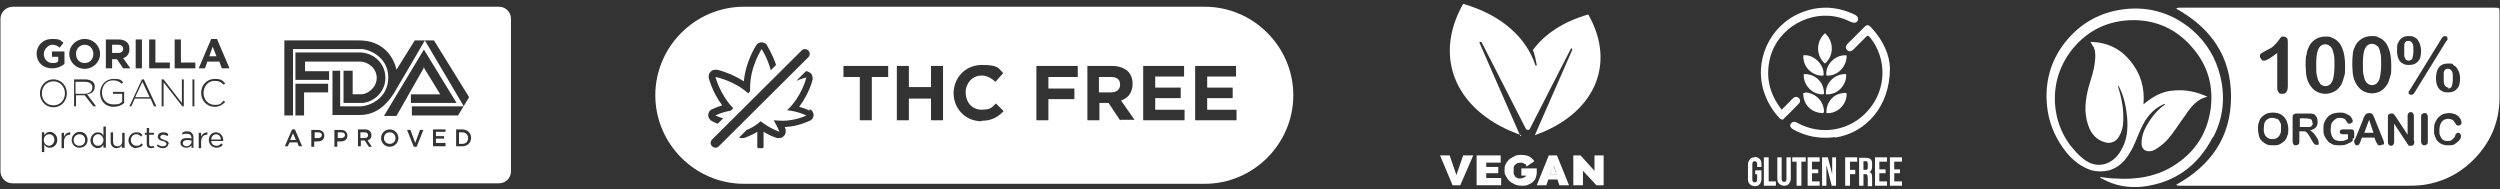
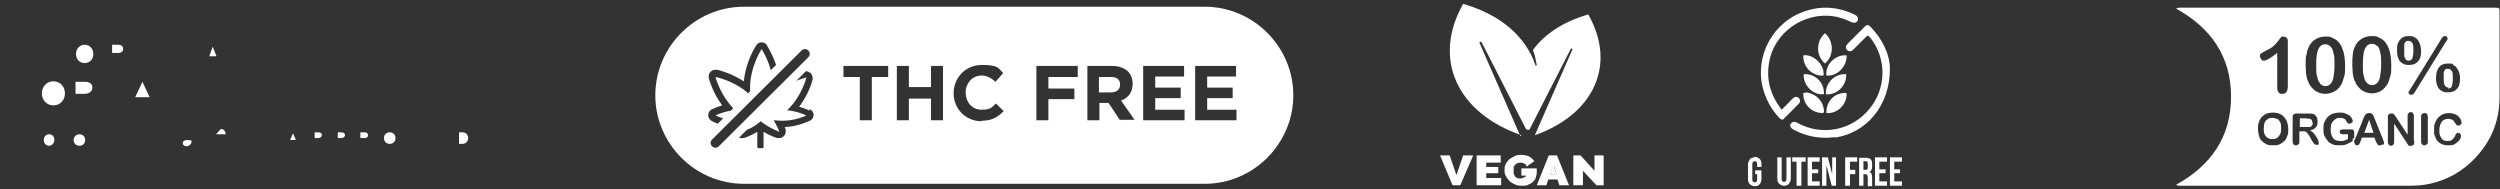
<svg xmlns="http://www.w3.org/2000/svg" version="1.1" viewBox="0 0 519.6 39.3">
  <rect x="0" y="0" width="519.6" height="39.3" fill="#333333" stroke="none" />
  <defs>
    <style>
      .cls-1 {
        fill: #fff;
      }
    </style>
  </defs>
  <g>
    <g id="Layer_1">
      <g id="Layer_1-2" data-name="Layer_1">
        <g>
          <polygon class="cls-1" points="322.2 36.2 323.5 36.2 322.8 34.2 322.2 36.2" />
          <path class="cls-1" d="M316,28.3l-8.5-19.4c0,0,0-.2.1-.2.1,0,.2,0,.3,0l9.2,18c.2.4.8.4.9,0l8.5-16.6c0,0,.1-.1.2,0s.1.1.1.2l-7.8,17.8c12.2-4.3,17.1-14.6,11.1-25.1-5.2,1.5-9.1,4.1-11.5,7.4.4,1,.6,2,.8,3.1,0,.2-.3.2-.3,0-1.9-5.7-7-10.4-15-12.7-6.5,11.5-1.2,22.7,12.1,27.3h0Z" />
          <polygon class="cls-1" points="308.9 36 311.4 36 311.4 34.7 308.9 34.7 308.9 33.8 311.9 33.8 311.9 32.3 306.9 32.3 306.9 38.5 312 38.5 312 37 308.9 37 308.9 36" />
          <polygon class="cls-1" points="302.7 36.4 301.3 32.3 299.3 32.3 301.9 38.5 303.5 38.5 306.2 32.3 304.1 32.3 302.7 36.4" />
          <path class="cls-1" d="M316.1,36.5h1.1c0,.1-.2.3-.5.4-.2.1-.5.2-.8.2s-.5,0-.7-.2c-.2,0-.3-.2-.4-.4-.1-.2-.2-.3-.2-.5s0-.4,0-.6,0-.4,0-.6c0-.2.1-.4.3-.5.1-.2.3-.3.5-.4.2,0,.4-.1.6-.1s.4,0,.6.1.3.2.4.2.2.2.2.3c0,0,0,.2.1.2l1.6-1.1c-.3-.4-.6-.7-1.1-1-.5-.2-1-.3-1.6-.3s-1,0-1.5.3-.8.4-1.1.7-.5.6-.7,1c-.2.4-.2.8-.2,1.2s0,.8.3,1.2c.2.4.4.7.7,1,.3.3.7.5,1.1.7s.9.3,1.5.3.9,0,1.3-.2c.4-.2.7-.3,1-.6s.5-.5.6-.9c.1-.3.2-.7.2-1.1v-.8h-3.2v1.5h0Z" />
          <path class="cls-1" d="M321.9,32.3l-2.5,6.2h2l.4-1.2h1.9l.4,1.2h2l-2.5-6.2h-1.8,0ZM322.2,36.2l.7-1.9.6,1.9h-1.3Z" />
          <polygon class="cls-1" points="331.4 35.5 328.5 32.3 327 32.3 327 38.5 329 38.5 329 35.5 331.8 38.5 333.3 38.5 333.3 32.3 331.4 32.3 331.4 35.5" />
          <path class="cls-1" d="M381.4,28.6c6.6-1,11.4-6.7,11.4-14.3,0-2.8-1.4-6-4-8.7-.5-.5-.8-.5-1.3,0-1.2,1.2-2.4,2.4-3.5,3.5-.4.4-.5.9-.1,1.3.4.4.9.3,1.3-.1.8-.8,1.6-1.6,2.5-2.5.5-.5.5-.5,1,0,3.5,4.4,3.4,10.7-.3,15-3.7,4.4-9.9,5.5-14.9,2.7-.5-.3-1-.2-1.3.2-.3.5,0,.9.5,1.2,2.7,1.5,5.6,2,8.7,1.6h0Z" />
          <path class="cls-1" d="M370.7,24.7c1.1-1,2.1-2.1,3.2-3.2.3-.3.3-.8,0-1.1-.3-.3-.8-.4-1.2,0-.4.3-.7.7-1,1-.5.5-.9.9-1.4,1.4-.2-.3-.4-.5-.5-.7-2.2-3.1-2.8-6.5-1.9-10.1,1.6-6.2,8.4-10.1,14.6-8.3.8.2,1.6.6,2.3.9.6.2,1,.2,1.3-.3.2-.5,0-.9-.5-1.2,0,0,0,0,0,0-3.7-1.8-7.4-2-11.2-.5-6.7,2.7-10.1,10.3-7.6,17,.7,1.9,1.7,3.5,3,4.9.4.4.7.5,1.1.1h0Z" />
          <path class="cls-1" d="M379.3,6.9c-2,1.8-1.8,4.8,0,6.3,1.9-1.6,1.9-4.6,0-6.3Z" />
          <path class="cls-1" d="M383.7,15.4c-2.6-.1-4.4,2.1-4.2,4.2,2.5.2,4.4-2.1,4.2-4.2Z" />
          <path class="cls-1" d="M379.1,19.3c0-.4-.1-.8-.2-1.2-.5-1.6-2.1-2.8-4-2.7-.2,2.2,1.8,4.3,3.9,4.2.3,0,.3-.1.3-.4Z" />
          <path class="cls-1" d="M379.6,15.7c2.3.2,4.3-1.9,4.2-4.2-2.5-.2-4.5,2.1-4.2,4.2Z" />
          <path class="cls-1" d="M379,15.7c.3-2.2-2.1-4.5-4.2-4.2-.1,2.9,2.4,4.4,4.2,4.2Z" />
          <path class="cls-1" d="M375.2,19.3c-.4,0-.5,0-.4.4.1,2.1,1.7,3.7,3.9,3.8.2,0,.4,0,.4-.4-.1-2.1-1.7-3.7-3.8-3.9h0Z" />
          <path class="cls-1" d="M383.8,19.6c0-.2,0-.3-.3-.3-.4,0-.8.1-1.2.2-1.8.5-2.8,2.3-2.7,4,2.2.2,4.2-1.7,4.2-3.9Z" />
          <path class="cls-1" d="M364.7,32.7c-.4,0-.8.1-1,.4s-.4.6-.4,1.1v3c0,.5.1.8.4,1.1.2.2.6.4,1,.4s.8-.1,1-.4c.2-.2.4-.6.4-1.1v-1.8h-1.3v.8h.4v1.1c0,.4-.2.6-.5.6s-.5-.2-.5-.6v-3.2c0-.4.2-.6.5-.6s.5.2.5.6v.6h.9v-.6c0-.5-.1-.8-.4-1.1-.2-.2-.6-.4-1-.4h0Z" />
-           <polygon class="cls-1" points="367.6 32.7 366.6 32.7 366.6 38.6 369.1 38.6 369.1 37.7 367.6 37.7 367.6 32.7" />
          <path class="cls-1" d="M371.3,37.2c0,.4-.2.6-.5.6s-.5-.2-.5-.6v-4.5h-.9v4.4c0,.5.1.8.4,1.1.2.2.6.4,1,.4s.8-.1,1-.4.4-.6.4-1.1v-4.4h-.9v4.5Z" />
          <polygon class="cls-1" points="372.5 33.6 373.4 33.6 373.4 38.6 374.4 38.6 374.4 33.6 375.3 33.6 375.3 32.7 372.5 32.7 372.5 33.6" />
          <polygon class="cls-1" points="375.7 38.6 378.2 38.6 378.2 37.7 376.6 37.7 376.6 36 377.9 36 377.9 35.2 376.6 35.2 376.6 33.6 378.2 33.6 378.2 32.7 375.7 32.7 375.7 38.6" />
          <polygon class="cls-1" points="380.8 36.2 379.9 32.7 378.7 32.7 378.7 38.6 379.6 38.6 379.6 34.3 380.7 38.6 381.6 38.6 381.6 32.7 380.8 32.7 380.8 36.2" />
          <polygon class="cls-1" points="383.5 38.6 384.5 38.6 384.5 36.2 385.6 36.2 385.6 35.3 384.5 35.3 384.5 33.6 386 33.6 386 32.7 383.5 32.7 383.5 38.6" />
          <path class="cls-1" d="M389.1,37.9v-.9c0-.3,0-.6-.1-.8,0-.2-.2-.4-.5-.4.4-.2.6-.6.6-1.2v-.5c0-.5-.1-.8-.3-1-.2-.2-.6-.3-1-.3h-1.4v5.8h.9v-2.4h.3c.2,0,.4,0,.5.2,0,.1.1.3.1.6v.9c0,.2,0,.4,0,.5,0,0,0,.2,0,.3h.9c0,0,0-.2,0-.3,0,0,0-.2,0-.4h0ZM388.2,34.7c0,.2,0,.4-.1.5,0,0-.2.1-.4.1h-.4v-1.8h.4c.2,0,.3,0,.4.1,0,0,.1.2.1.5v.6h0Z" />
          <polygon class="cls-1" points="389.7 38.6 392.2 38.6 392.2 37.7 390.6 37.7 390.6 36 391.9 36 391.9 35.2 390.6 35.2 390.6 33.6 392.2 33.6 392.2 32.7 389.7 32.7 389.7 38.6" />
          <polygon class="cls-1" points="392.8 38.6 395.3 38.6 395.3 37.7 393.7 37.7 393.7 36 394.9 36 394.9 35.2 393.7 35.2 393.7 33.6 395.3 33.6 395.3 32.7 392.8 32.7 392.8 38.6" />
          <polygon class="cls-1" points="491.4 27.6 493.3 27.6 492.4 24.9 491.4 27.6" />
          <path class="cls-1" d="M473.3,24.8c-.3-.2-.6-.3-1-.3s-.5,0-.7.1c-.2.1-.4.2-.6.4-.2.2-.3.4-.4.7,0,.3-.1.6-.1,1s0,.7.1,1,.2.5.4.7c.2.2.4.3.6.4.2.1.5.1.7.1s.6,0,.9-.2c.3-.2.5-.4.7-.8s.2-.8.2-1.3,0-.9-.2-1.2c-.2-.4-.4-.6-.7-.8h0Z" />
          <path class="cls-1" d="M480.6,25.5c0-.2,0-.3-.1-.5,0-.1-.2-.2-.4-.3-.2,0-.5-.1-.9-.1h-1.2v1.8h1.2c.3,0,.6,0,.8,0,.2,0,.4-.1.5-.3.1-.1.2-.3.2-.5h0Z" />
          <path class="cls-1" d="M494.1,9.6c-.3-.3-.7-.5-1.1-.5-.7,0-1.2.4-1.5,1.1s-.4,1.8-.4,3.2,0,1.8.2,2.4c.1.6.3,1.1.6,1.4s.7.5,1.1.5.9-.2,1.1-.5c.3-.3.5-.8.6-1.4.1-.6.2-1.4.2-2.5s0-1.8-.2-2.4c-.1-.6-.3-1.1-.6-1.4h0Z" />
          <path class="cls-1" d="M519.5,2.5c0-.8,0-.9-.9-.9h-65.6c-.2,0-.5,0-.7.2,7.2,4,11.4,9.9,11.4,18.3s-4.2,14.3-11.4,18.3c.2.2.5.2.7.2h47.9c1.4,0,2.7-.1,4.1-.4,3.7-.8,6.8-2.6,9.4-5.3,3.3-3.5,5-7.5,5.1-12.3,0-6,0-12,0-17.9h0ZM509.8,13.5c.3.1.6.3.8.6s.4.6.5.9.2.8.2,1.3c0,1-.2,1.8-.7,2.2-.4.5-1,.7-1.8.7s-.9-.1-1.3-.3-.7-.5-.9-1c-.2-.4-.3-1-.3-1.6,0-1,.2-1.8.6-2.3s1-.8,1.9-.8.8,0,1.1.2h0ZM498.4,9c.2-.5.4-.8.8-1.1s.8-.4,1.4-.4.8,0,1.1.2c.3.1.6.3.8.6.2.3.4.6.5,1,.1.4.2.8.2,1.3,0,1-.2,1.8-.7,2.2-.4.5-1,.7-1.8.7s-.9-.1-1.3-.3-.7-.5-.9-1c-.2-.4-.3-1-.3-1.6s0-1.3.2-1.7h0ZM479.4,11.5c0-.6.2-1.2.4-1.6.3-.8.8-1.3,1.4-1.7.6-.4,1.3-.6,2.1-.6s1,0,1.5.3c.5.2.8.4,1.2.8.3.3.6.8.8,1.3.4.9.6,2.1.6,3.7s0,1.6-.2,2.2-.3,1.2-.6,1.7c-.4.6-.8,1.1-1.4,1.4s-1.2.5-1.9.5-1.5-.2-2.2-.7c-.6-.5-1.1-1.1-1.4-1.9-.2-.4-.3-.9-.4-1.5,0-.5-.1-1.1-.1-1.7s0-1.5.1-2.2h0ZM470.1,11c.2-.1.5-.3.9-.5.6-.3,1.2-.6,1.5-.9s.7-.7,1-1.1c.3-.4.5-.7.6-.8s.3-.1.5-.1.5.1.7.3c.2.2.2.5.2.9v9.1c0,1.1-.4,1.6-1.1,1.6s-.6-.1-.8-.3c-.2-.2-.3-.5-.3-1v-7.2c-1.3,1-2.2,1.6-2.7,1.6s-.4,0-.6-.3c-.2-.2-.3-.4-.3-.6s0-.5.3-.6h0ZM475.4,28.2c-.1.4-.3.8-.6,1.1s-.6.5-1,.7c-.4.2-.8.2-1.3.2s-1,0-1.4-.2c-.4-.2-.7-.4-1-.7-.3-.3-.5-.6-.6-1.1s-.2-.9-.2-1.4,0-1,.2-1.4c.1-.4.3-.8.6-1.1.3-.3.6-.5,1-.7.4-.1.8-.2,1.3-.2s1.2.1,1.7.4.8.7,1.1,1.2c.2.5.4,1.1.4,1.8s0,1-.2,1.4h0ZM482,29.9c0,0-.1.1-.2.2,0,0-.2,0-.3,0s-.3,0-.4-.1-.2-.2-.3-.3c0-.1-.2-.3-.3-.5l-.5-.9c-.2-.3-.4-.6-.5-.7s-.3-.3-.5-.3-.3,0-.6,0h-.5v2.1c0,.3,0,.5-.2.6-.1.1-.3.2-.5.2s-.4,0-.5-.2c-.1-.1-.2-.3-.2-.6v-5c0-.3,0-.5.2-.6.1-.1.3-.2.6-.2h2.1c.3,0,.5,0,.8,0,.2,0,.4,0,.6.1.2,0,.4.2.5.4.2.2.3.3.3.5,0,.2.1.4.1.7,0,.5-.1.9-.4,1.2-.3.3-.7.5-1.2.6.2.1.5.3.7.5.2.2.4.5.6.8s.3.5.4.7.1.4.1.5,0,.2,0,.2h0ZM489,28.7c0,.2,0,.3,0,.4,0,.1,0,.2-.2.3,0,0-.2.2-.3.2-.4.2-.8.4-1.1.5-.4.1-.8.1-1.2.1s-1,0-1.4-.2-.8-.4-1-.7-.5-.6-.7-1.1c-.2-.4-.2-.9-.2-1.4s0-1,.2-1.4c.2-.4.4-.8.7-1.1s.6-.5,1.1-.7c.4-.1.9-.2,1.4-.2s.8,0,1.2.2c.3.1.6.3.8.4s.4.4.5.6c.1.2.2.4.2.5s0,.3-.2.4-.3.2-.4.2-.2,0-.3,0c0,0-.2-.1-.2-.2-.2-.2-.3-.4-.4-.6s-.3-.2-.5-.3-.4-.1-.7-.1-.6,0-.8.2c-.2.1-.4.3-.6.5-.2.2-.3.4-.4.7,0,.3-.1.6-.1,1,0,.8.2,1.3.5,1.8.3.4.8.6,1.5.6s.6,0,.8-.1c.3,0,.5-.2.8-.3v-1h-1c-.2,0-.4,0-.5-.1-.1,0-.2-.2-.2-.4s0-.3.2-.4c.1,0,.2-.1.4-.1h1.5c.2,0,.3,0,.5,0,.1,0,.2.1.3.2,0,.1.1.3.1.5v1.2h0ZM495.2,30c-.1.1-.3.2-.5.2s-.2,0-.3,0c0,0-.1,0-.2-.1s0-.2-.2-.3c0-.1-.1-.2-.2-.4l-.3-.8h-2.6l-.3.8c-.1.3-.2.5-.3.6,0,.1-.2.2-.4.2s-.3,0-.4-.2-.2-.3-.2-.4,0-.2,0-.3,0-.2.2-.4l1.7-4.2c0-.1,0-.3.2-.4,0-.2.1-.3.2-.4,0-.1.2-.2.3-.3.1,0,.3-.1.5-.1s.3,0,.5.1.2.2.3.3.1.2.2.4.1.3.2.5l1.7,4.2c.1.3.2.5.2.7s0,.3-.2.4h0ZM494.9,18.9c-.6.3-1.2.5-1.9.5s-1.5-.2-2.2-.7c-.6-.5-1.1-1.1-1.4-1.9-.2-.4-.3-.9-.4-1.5,0-.5-.1-1.1-.1-1.7s0-1.5.1-2.2c0-.6.2-1.2.4-1.6.3-.8.8-1.3,1.4-1.7.6-.4,1.3-.6,2.1-.6s1,0,1.5.3c.5.2.8.4,1.2.8.3.3.6.8.8,1.3.4.9.6,2.1.6,3.7s0,1.6-.2,2.2-.3,1.2-.6,1.7c-.4.6-.8,1.1-1.4,1.4h0ZM501.8,29.4c0,.6-.2.9-.7.9s-.2,0-.3,0-.2,0-.3-.2-.2-.2-.2-.3-.1-.2-.2-.3l-2.5-3.8v3.8c0,.2,0,.4-.2.6s-.3.2-.4.2-.3,0-.5-.2c-.1-.1-.2-.3-.2-.6v-5c0-.2,0-.4,0-.5,0-.1.2-.2.3-.3s.3-.1.4-.1.2,0,.3,0c0,0,.2,0,.2.1s.1.1.2.2c0,.1.1.2.2.3l2.5,3.8v-3.9c0-.2,0-.4.2-.6s.2-.2.4-.2.3,0,.5.2c.1.1.2.3.2.6v5.1h0ZM504.6,29.4c0,.3,0,.5-.2.6-.1.1-.3.2-.5.2s-.3,0-.5-.2c-.1-.1-.2-.3-.2-.6v-5.1c0-.3,0-.5.2-.6.1-.1.3-.2.5-.2s.4,0,.5.2c.1.1.2.3.2.6v5.1ZM501.8,19.3c-.2.3-.4.4-.6.4s-.2,0-.4-.1-.2-.2-.2-.4,0-.2.2-.4l6.6-10.7c.1-.2.2-.3.3-.4,0,0,.2-.2.4-.2s.3,0,.4.1c0,0,.2.2.2.4s0,.3-.3.6l-6.6,10.7h0ZM511.4,28.7c0,.2-.3.5-.5.7s-.5.4-.8.6-.7.2-1.2.2-.7,0-.9-.1c-.3,0-.5-.2-.8-.3-.2-.1-.4-.3-.6-.5-.2-.2-.3-.4-.4-.7s-.2-.5-.3-.8c0-.3,0-.6,0-.9,0-.5,0-1,.2-1.4.2-.4.4-.8.7-1.1.3-.3.6-.5,1-.7.4-.1.8-.2,1.2-.2s1,.1,1.4.3c.4.2.7.5.9.8.2.3.3.6.3.9s0,.3-.2.4c-.1.1-.2.2-.4.2s-.3,0-.4-.1-.2-.2-.3-.4c-.2-.3-.4-.6-.6-.7s-.5-.2-.9-.2c-.5,0-1,.2-1.3.6s-.5,1-.5,1.7,0,.9.2,1.3.3.6.6.8c.3.2.6.2.9.2s.7,0,1-.3.5-.5.6-.8c0-.2.1-.3.2-.4s.2-.2.4-.2.3,0,.4.2.2.2.2.4,0,.4-.2.7h0Z" />
          <path class="cls-1" d="M482.2,17.4c.3.3.7.5,1.1.5s.9-.2,1.1-.5c.3-.3.5-.8.6-1.4.1-.6.2-1.4.2-2.5s0-1.8-.2-2.4c-.1-.6-.3-1.1-.6-1.4s-.7-.5-1.1-.5c-.7,0-1.2.4-1.5,1.1s-.4,1.8-.4,3.2,0,1.8.2,2.4c.1.6.3,1.1.6,1.4h0Z" />
          <path class="cls-1" d="M508.8,18.4c.4,0,.7-.2.8-.5.1-.3.2-.9.2-1.6s0-1.2-.2-1.5c-.2-.3-.4-.5-.8-.5s-.5,0-.6.2c-.2.1-.2.4-.3.6,0,.3,0,.7,0,1.1,0,.7,0,1.2.2,1.5.2.3.4.5.8.5Z" />
          <path class="cls-1" d="M500,12.4c.2.1.3.2.6.2.4,0,.7-.2.8-.5s.2-.9.2-1.6,0-1.2-.2-1.5c-.2-.3-.4-.5-.8-.5s-.5,0-.6.2c-.2.1-.3.4-.3.7,0,.3,0,.7,0,1.1s0,.9,0,1.1c0,.3.2.5.3.7h0Z" />
-           <path class="cls-1" d="M460.1,28.3c2-3.9,2.4-8.1,1.4-12.3-.9-3.9-2.9-7.2-5.9-9.8-4-3.4-8.8-4.9-14-4.3-5.1.6-9.2,2.9-12.4,6.9-3.3,4.2-4.4,9.1-3.6,14.3.5,3.2,1.9,6.1,3.9,8.6,1.4,1.7,3.1,3,5.2,3.7,1.2.3,2.4.3,3.7,0,2-.6,3.3-2,4.3-3.7,1-1.6,1.5-3.3,2.3-5,1-2.2,2.4-4,4.6-5,.1,0,.2-.2.4,0-1.3.9-2.2,1.9-3.1,3.2-1,1.5-1.8,3-1.8,4.9,0,1.2.8,1.8,2,1.6.3,0,.5-.2.8-.3,1-.6,1.9-1.3,2.7-2.2,1.3-1.5,2.3-3.2,3.5-4.8.8-1.2,1.7-2.5,3-3.3.5-.4,1.1-.5,1.7-.7-2.2-1-4.5-1.5-6.8-1.3-2.5.1-4.5,1.2-6.5,2.9.3-3.5-.6-6.4-2.7-9-2.1-2.6-4.8-3.9-8.3-4,.2.5.5.8.7,1.2.4,1,.3,2,.2,3-.2,1.8-.8,3.5-1.3,5.2-.7,2.6-1,5.3-.1,7.9.6,1.8,1.7,3.1,3.6,3.6,1.2.3,2.2-.2,2.8-1.2.6-1,.9-2.1.9-3.3.1-2.3-.3-4.6-1-6.8,0-.2-.2-.3,0-.5.1.2.2.4.3.6.9,1.9,1.3,3.9,1.5,6,.2,2.4,0,4.8-1.3,6.9-1.5,2.7-4.7,4.1-7.7,1.8-1.1-.8-2-1.9-2.9-3-1.9-2.6-2.9-5.5-3.1-8.7-.2-4.3,1.1-8.1,3.8-11.4,3.1-3.7,7.1-5.6,11.8-5.8,5.4-.2,9.9,1.9,13.3,6.1,2.9,3.5,4,7.6,3.5,12-.6,5-3,9-7.2,11.8-3.8,2.6-8.2,3.3-12.7,3-1,0-2.1-.2-3.1-.3,0,.2.2.3.3.3,2.7,1.5,5.5,2,8.5,1.7,6.6-.8,11.4-4.2,14.5-10.1Z" />
          <polygon class="cls-1" points="43.5 11.7 45 11.7 44.2 9.7 43.5 11.7" />
          <path class="cls-1" d="M66.1,27.5h-.7v1.2h.7c.5,0,.8-.3.8-.6h0c0-.4-.3-.6-.8-.6h0Z" />
          <polygon class="cls-1" points="60.3 29.1 61.5 29.1 60.9 27.7 60.3 29.1" />
          <path class="cls-1" d="M81,27.5c-.7,0-1.2.5-1.2,1.2h0c0,.7.5,1.2,1.2,1.2s1.2-.5,1.2-1.2h0c0-.7-.5-1.2-1.2-1.2Z" />
          <path class="cls-1" d="M70.9,27.5h-.7v1.2h.7c.5,0,.8-.3.8-.6h0c0-.4-.3-.6-.8-.6h0Z" />
          <path class="cls-1" d="M76.5,28.1h0c0-.4-.3-.6-.7-.6h-.9v1.2h.9c.4,0,.7-.2.7-.6Z" />
-           <path class="cls-1" d="M44.9,27.9c-.5,0-1,.5-1,1.1h2c0-.6-.4-1.1-1-1.1Z" />
+           <path class="cls-1" d="M44.9,27.9h2c0-.6-.4-1.1-1-1.1Z" />
          <polygon class="cls-1" points="28.1 20.2 31.1 20.2 29.6 17 28.1 20.2" />
          <path class="cls-1" d="M38,29.8h0c0,.4.4.6.8.6s1-.4,1-.9v-.3c-.2,0-.5-.1-.9-.1-.6,0-.9.3-.9.6h0Z" />
          <path class="cls-1" d="M96.1,27.5h-.7v2.4h.7c.7,0,1.2-.5,1.2-1.2h0c0-.7-.5-1.2-1.2-1.2h0Z" />
-           <path class="cls-1" d="M20.4,27.9c-.6,0-1.1.5-1.1,1.2h0c0,.8.5,1.2,1.1,1.2s1.1-.5,1.1-1.2h0c0-.7-.6-1.2-1.1-1.2h0Z" />
          <path class="cls-1" d="M10.2,27.9c-.6,0-1.1.5-1.1,1.2h0c0,.8.6,1.2,1.1,1.2s1.1-.5,1.1-1.2h0c0-.8-.5-1.2-1.1-1.2Z" />
          <path class="cls-1" d="M16.5,27.9c-.7,0-1.2.6-1.2,1.2h0c0,.7.5,1.2,1.2,1.2s1.2-.5,1.2-1.2h0c0-.7-.5-1.2-1.2-1.2h0Z" />
          <path class="cls-1" d="M19.2,18.2c0-.8-.6-1.2-1.6-1.2h-1.9v2.5h1.9c.9,0,1.6-.5,1.6-1.3h0Z" />
          <path class="cls-1" d="M17.6,13.1c1.1,0,1.8-.8,1.8-1.9h0c0-1.1-.8-1.9-1.8-1.9s-1.8.8-1.8,1.9h0c0,1.1.7,1.9,1.8,1.9Z" />
          <path class="cls-1" d="M11.1,21.9c1.4,0,2.4-1.1,2.4-2.5h0c0-1.4-1-2.5-2.4-2.5s-2.4,1.1-2.4,2.5h0c0,1.4,1,2.5,2.4,2.5Z" />
          <path class="cls-1" d="M25.6,10.2h0c0-.6-.4-.9-1-.9h-1.3v1.7h1.3c.6,0,1-.3,1-.9h0Z" />
-           <path class="cls-1" d="M103.8,1.4H2.7C1.3,1.4.1,2.5.1,3.9v31.7c0,1.4,1.1,2.5,2.5,2.5h101.1c1.4,0,2.5-1.1,2.5-2.5V3.9c0-1.4-1.1-2.5-2.5-2.5ZM31,8.2h1.3v4.8h3v1.2h-4.3s0-6,0-6ZM37.8,21.4v-4.9h.4v5.6h-.3l-3.9-5v5h-.4v-5.6h.4s3.8,4.9,3.8,4.9ZM28.2,8.2h1.3v6h-1.3v-6ZM21.9,8.2h2.7c.8,0,1.4.2,1.8.6s.5.8.5,1.4h0c0,1-.5,1.6-1.3,1.9l1.5,2.1h-1.5l-1.3-1.9h-1v1.9h-1.3v-6h0ZM14.4,11.2c0-1.7,1.4-3.1,3.2-3.1s3.2,1.4,3.2,3.1h0c0,1.7-1.4,3.1-3.2,3.1s-3.2-1.4-3.2-3.1c0,0,0,0,0,0ZM19.9,22.1h-.5l-1.8-2.3h-1.8v2.3h-.4v-5.6h2.3c.7,0,1.2.2,1.6.5.3.3.4.6.4,1h0c0,1-.7,1.5-1.6,1.6l1.8,2.4h0ZM7.6,11.2c0-1.7,1.3-3.1,3.2-3.1s1.7.3,2.4.8l-.8,1c-.5-.4-.9-.6-1.6-.6s-1.7.9-1.7,1.9h0c0,1.1.8,1.9,1.8,1.9s.9-.1,1.2-.4v-.9h-1.3v-1.1h2.6v2.6c-.6.5-1.5.9-2.6.9-1.9,0-3.2-1.3-3.2-3.1h0s0,0,0,0ZM8.3,19.4c0-1.5,1.1-2.9,2.8-2.9s2.8,1.4,2.8,2.9h0c0,1.5-1.1,2.9-2.8,2.9s-2.8-1.4-2.8-2.9h0ZM11.9,29.1c0,1-.8,1.6-1.5,1.6s-1-.3-1.2-.7v1.6h-.5v-4.1h.5v.6c.3-.4.6-.7,1.2-.7s1.5.6,1.5,1.6h0ZM14.5,28h0c-.7,0-1.2.5-1.2,1.5v1.3h-.5v-3.2h.5v.8c.2-.5.7-.9,1.3-.9v.5h0ZM18.2,29.1c0,.9-.7,1.6-1.7,1.6s-1.6-.8-1.6-1.6h0c0-.9.7-1.7,1.7-1.7s1.6.8,1.6,1.6h0ZM22,30.7h-.5v-.6c-.3.4-.6.7-1.2.7s-1.5-.6-1.5-1.6h0c0-1,.8-1.7,1.5-1.7s1,.3,1.2.7v-1.9h.5v4.5h0ZM25.8,30.7h-.5v-.5c-.2.3-.5.6-1.1.6s-1.2-.5-1.2-1.3v-2h.5v1.9c0,.6.3,1,.9,1s1-.4,1-1v-1.8h.5v3.2h0ZM25.8,21.4c-.5.5-1.3.8-2.2.8-1.8,0-2.8-1.3-2.8-2.9h0c0-1.5,1.1-2.9,2.8-2.9s1.5.3,2,.7l-.3.3c-.4-.4-1-.7-1.8-.7-1.4,0-2.3,1.1-2.3,2.5h0c0,1.5.9,2.5,2.4,2.5s1.4-.3,1.8-.6v-1.6h-1.9v-.4h2.3v2.1h0ZM28.3,30.8c-.9,0-1.6-.8-1.6-1.6h0c0-.9.7-1.7,1.6-1.7s1,.2,1.3.6l-.3.3c-.2-.3-.5-.5-1-.5-.6,0-1.1.5-1.1,1.2h0c0,.7.5,1.2,1.2,1.2s.7-.2,1-.5l.3.3c-.3.4-.7.6-1.3.6h0ZM32,28h-1v1.9c0,.4.2.5.5.5s.3,0,.5-.1v.4c-.2,0-.3.1-.6.1-.5,0-.9-.2-.9-.9v-1.9h-.4v-.4h.4v-1h.5v1h1v.4h0ZM32,22.1l-.7-1.6h-3.3l-.7,1.6h-.4l2.6-5.6h.4l2.6,5.6h-.5,0ZM35,29.8c0,.6-.5,1-1.1,1s-1-.2-1.3-.5l.2-.3c.3.3.7.4,1.1.4s.7-.2.7-.5h0c0-.3-.4-.5-.8-.6-.5-.1-1-.3-1-.9h0c0-.6.5-.9,1.1-.9s.8.1,1.1.4l-.2.4c-.3-.2-.6-.3-.9-.3s-.6.2-.6.5h0c0,.3.4.4.8.6.5.1,1,.3,1,.9h0ZM40.3,30.7h-.5v-.5c-.2.3-.6.5-1.1.5s-1.2-.3-1.2-1h0c0-.7.5-1,1.3-1s.7,0,1,.1h0c0-.7-.3-1-.9-1s-.7,0-1,.2v-.4c.2-.2.5-.3,1-.3s.8.1,1,.4c.2.2.3.5.3.9v1.9h0ZM40.4,22.1h-.4v-5.6h.4v5.6ZM40.6,14.2h-4.3v-6h1.3v4.8h3v1.2ZM43,28h0c-.7,0-1.2.5-1.2,1.5v1.3h-.5v-3.2h.5v.8c.2-.5.7-.9,1.3-.9v.5h0ZM46.4,29.3h-2.5c0,.7.6,1,1.1,1s.7-.2,1-.5l.3.3c-.3.4-.7.6-1.3.6-.9,0-1.6-.7-1.6-1.6s.6-1.6,1.5-1.6,1.5.8,1.5,1.7,0,0,0,.2ZM44.6,22.2c-1.6,0-2.8-1.3-2.8-2.9h0c0-1.6,1.2-2.9,2.8-2.9s1.6.4,2.2.9l-.3.3c-.5-.5-1-.8-1.9-.8-1.3,0-2.3,1.1-2.3,2.5h0c0,1.4,1,2.5,2.3,2.5s1.3-.3,1.9-.9l.3.3c-.6.6-1.2,1-2.2,1h0ZM46.1,14.2l-.5-1.4h-2.5l-.5,1.4h-1.3l2.6-6.1h1.2l2.6,6.1h-1.4,0ZM62.1,30.4l-.3-.8h-1.6l-.4.8h-.6l1.5-3.5h.6l1.5,3.5h-.6ZM67.4,28.2c0,.8-.6,1.2-1.4,1.2h-.7v1.1h-.6v-3.5h1.4c.8,0,1.3.5,1.3,1.2h0ZM68.2,19.2h-5v4.8h-1.8v-6.6h6.8v1.8ZM68.2,16.6h-6.8v-5.7h13.3c2.9,0,5.4,2.2,5.4,5.3s-2.7,5.2-5,5.2h-3.7v-6.7h1.9v4.9h1.8c1.3,0,3.2-1.4,3.2-3.4s-1.8-3.4-3.5-3.4h-11.4v2h5v1.9h0ZM68.9,14.7h1.8v7.4h4.2c1.8,0,5.8-1.6,5.8-6s-4.2-5.9-5.6-5.9h-14.2v13.8h-1.8v-15.6h15.5c6.8,0,7.8,6.1,7.8,6.1l3.8-6.1h4l7.3,11.8-2.3,3.8h-9.6v-1.9h10.8l-8.1-13.7h0s-5.4,9.3-6.5,11.1c-1.2,1.8-3.3,4.4-7,4.4h-5.7v-9.3h0ZM88.2,13.9l-5.8,10.2h-2.6l8.3-13.8,6.8,11.1h-9.5v-1.8h6.1l-3.5-5.7h0ZM72.2,28.2c0,.8-.6,1.2-1.4,1.2h-.7v1.1h-.6v-3.5h1.4c.8,0,1.3.5,1.3,1.2h0ZM76.6,30.4l-.8-1.2h-.8v1.2h-.6v-3.5h1.5c.4,0,.8.1,1,.4.2.2.3.5.3.8h0c0,.6-.3.9-.8,1.1l.9,1.3h-.7,0ZM82.8,28.7c0,1-.8,1.8-1.8,1.8s-1.8-.8-1.8-1.8h0c0-1,.8-1.8,1.8-1.8s1.8.8,1.8,1.8h0ZM86.5,30.5h-.5l-1.4-3.5h.7l1,2.7,1-2.7h.7l-1.4,3.5ZM92.6,30.4h-2.6v-3.5h2.6v.5h-2v.9h1.7v.5h-1.7v.9h2v.5h0ZM97.9,28.7c0,1-.8,1.7-1.8,1.7h-1.3v-3.5h1.3c1.1,0,1.8.8,1.8,1.7h0Z" />
          <path class="cls-1" d="M250.4,1.4h-95.8c-10.1,0-18.4,8.3-18.4,18.4s8.3,18.4,18.4,18.4h95.8c10.1,0,18.4-8.3,18.4-18.4s-8.3-18.4-18.4-18.4h0ZM147.2,23.9h0c0-.5.3-1,.8-1.2,0,0,.8-.4,2.1-.8-2.1-2.8-2.7-5.5-2.8-5.7,0-.1,0-.2,0-.3,0-.4.1-.7.4-1,.3-.3.6-.4,1-.4s.2,0,.3,0c.1,0,2.8.6,5.6,2.4.4-4.2,2.5-7.4,2.6-7.5.2-.4.7-.6,1.1-.6s.9.2,1.1.6c0,.1,1.1,1.7,1.9,4.1l-1.1,1.1c-.7-2.6-1.9-4.4-1.9-4.4,0,0-2.4,3.6-2.4,8s0,.5,0,.8l-.4.4c-3-2.7-6.8-3.4-6.8-3.4,0,0,.9,3.6,3.7,6.5l-.5.5c-1.9.3-3.2,1-3.2,1,0,0,.6.3,1.6.6l-1.1,1.1c-.7-.2-1.1-.5-1.2-.5-.4-.2-.8-.7-.8-1.2h0ZM148.7,30.7c-.2,0-.5-.1-.7-.3-.4-.4-.4-1,0-1.4l18.6-18.5c.4-.4,1-.4,1.4,0s.4,1,0,1.4l-18.6,18.5c-.2.2-.4.3-.7.3ZM168.3,22.7c.5.2.8.7.8,1.2s-.3,1-.8,1.2c-.1,0-2.3,1.2-5.2,1.3.1.3.2.5.2.5,0,.1,0,.3,0,.4,0,.4-.1.7-.4,1-.3.3-.6.4-1,.4s-.3,0-.4,0c0,0-1.3-.4-2.8-1.3v3.1c0,.2-.1.3-.3.3h-.7c-.2,0-.3-.1-.3-.3v-3.1c-1.5.9-2.8,1.3-2.8,1.3-.1,0-.3,0-.4,0-.2,0-.4,0-.6-.1l1.6-1.6c.8-.3,1.9-.9,2.9-1.8,1.9,1.5,3.9,2.2,3.9,2.2,0,0-.4-1.1-1.2-2.4,0,0,0,0,0,0,.5,0,1.1.1,1.8.1,2.8,0,5-1.1,5-1.1,0,0-1.8-.9-4.1-1.1,0,0,0,0,.1,0,3.1-2.9,4-6.8,4-6.8,0,0-.9.2-2.1.7l2-2h0c.4,0,.7.2,1,.4.2.2.4.6.4,1s0,.2,0,.3c0,.1-.7,2.9-2.8,5.7,1.2.3,2,.7,2.1.8h0ZM184.6,16h-3.4v9h-2.5v-9h-3.4v-2.3h9.3v2.3h0ZM196,25h-2.5v-4.5h-4.6v4.5h-2.5v-11.3h2.5v4.4h4.6v-4.4h2.5v11.3ZM204,25.2c-3.3,0-5.8-2.6-5.8-5.8h0c0-3.2,2.4-5.9,5.9-5.9s3.4.7,4.4,1.7l-1.6,1.8c-.9-.8-1.8-1.3-2.9-1.3-1.9,0-3.3,1.6-3.3,3.5h0c0,2,1.3,3.6,3.3,3.6s2.1-.5,3-1.3l1.6,1.6c-1.2,1.2-2.4,2-4.6,2h0ZM224,16h-6.1v2.4h5.4v2.2h-5.4v4.4h-2.5v-11.3h8.6v2.2h0ZM232.8,25l-2.4-3.6h-1.9v3.6h-2.5v-11.3h5.1c1.4,0,2.5.4,3.3,1.1.6.6,1,1.5,1,2.6h0c0,1.9-1,3-2.4,3.5l2.8,4h-2.9ZM246.2,25h-8.6v-11.3h8.5v2.2h-6v2.3h5.3v2.2h-5.3v2.4h6.1v2.2h0ZM257,25h-8.6v-11.3h8.5v2.2h-6v2.3h5.3v2.2h-5.3v2.4h6.1v2.2h0Z" />
          <path class="cls-1" d="M230.9,16h-2.5v3.2h2.5c1.2,0,1.9-.6,1.9-1.6h0c0-1.1-.7-1.6-1.9-1.6h0Z" />
        </g>
      </g>
    </g>
  </g>
</svg>